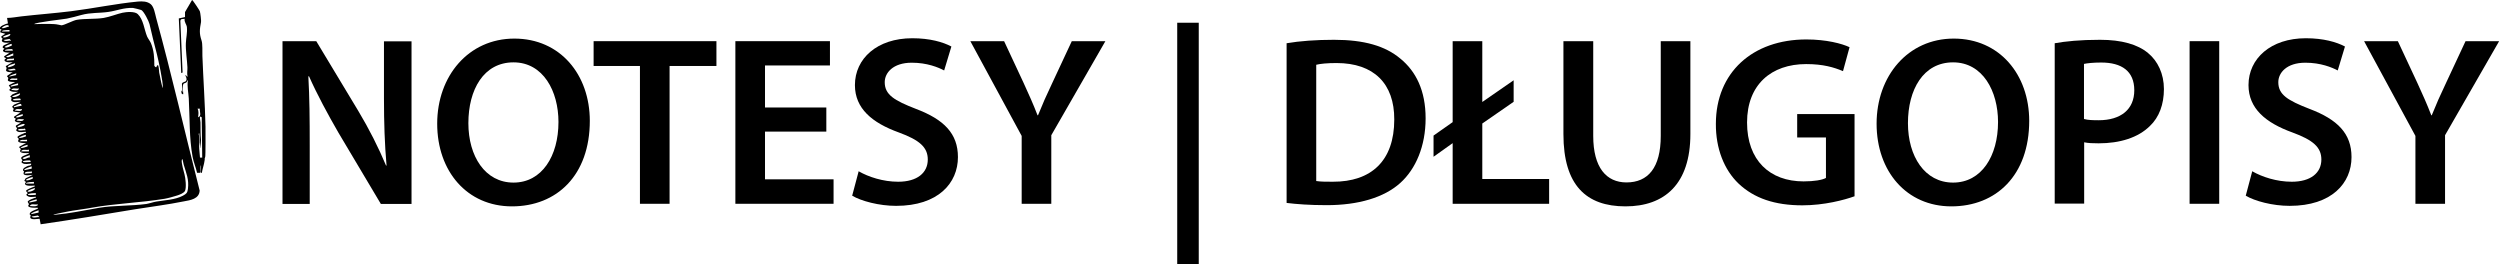
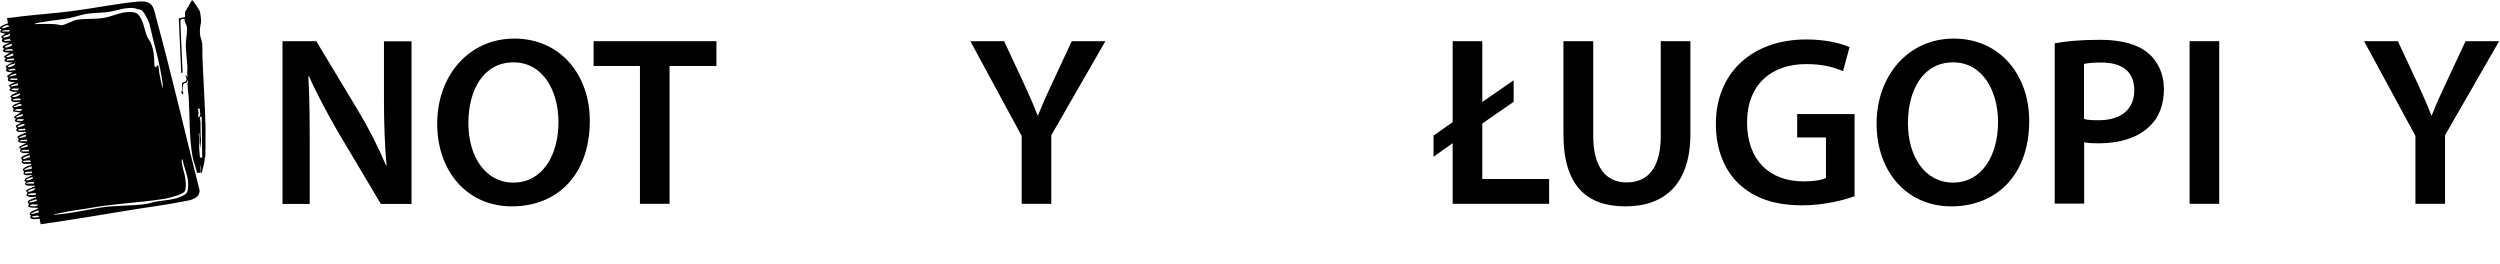
<svg xmlns="http://www.w3.org/2000/svg" id="a" width="145.13" height="15.33" viewBox="0 0 145.13 15.33">
  <path d="M16.4,11.83V2.39h1.96l2.44,4.05c.63,1.05,1.18,2.14,1.61,3.17h.03c-.11-1.26-.15-2.48-.15-3.92v-3.29h1.6v9.44h-1.78l-2.47-4.15c-.6-1.04-1.23-2.2-1.7-3.26h-.04c.07,1.23.08,2.48.08,4.03v3.38h-1.58Z" />
  <path d="M34.24,7.01c0,3.17-1.92,4.97-4.52,4.97s-4.34-2.03-4.34-4.8,1.82-4.94,4.48-4.94,4.38,2.09,4.38,4.78ZM27.19,7.15c0,1.92.97,3.45,2.62,3.45s2.61-1.54,2.61-3.52c0-1.78-.88-3.46-2.61-3.46s-2.62,1.58-2.62,3.53Z" />
  <path d="M37.15,3.83h-2.69v-1.44h7.13v1.44h-2.72v8h-1.72V3.83Z" />
-   <path d="M47.97,7.64h-3.56v2.77h3.98v1.42h-5.7V2.39h5.49v1.41h-3.77v2.44h3.56v1.4Z" />
-   <path d="M49.86,9.95c.56.32,1.4.6,2.28.6,1.11,0,1.72-.52,1.72-1.29,0-.71-.48-1.13-1.68-1.57-1.55-.56-2.55-1.39-2.55-2.75,0-1.54,1.29-2.72,3.33-2.72,1.02,0,1.78.22,2.27.48l-.42,1.39c-.34-.18-.99-.45-1.88-.45-1.09,0-1.57.59-1.57,1.13,0,.73.55,1.06,1.81,1.55,1.64.62,2.44,1.44,2.44,2.8,0,1.51-1.15,2.83-3.59,2.83-.99,0-2.03-.28-2.55-.59l.38-1.43Z" />
  <path d="M59.31,11.83v-3.94l-2.98-5.5h1.96l1.13,2.42c.32.7.56,1.23.81,1.88h.03c.24-.6.5-1.19.83-1.88l1.13-2.42h1.95l-3.14,5.46v3.98h-1.72Z" />
-   <path d="M69.59,1.32v14.01h-1.25V1.32h1.25Z" />
-   <path d="M74.69,2.51c.76-.13,1.72-.2,2.75-.2,1.76,0,2.98.36,3.85,1.09.91.74,1.47,1.86,1.47,3.47s-.57,2.94-1.47,3.75c-.94.85-2.44,1.29-4.27,1.29-1.01,0-1.76-.06-2.33-.13V2.51ZM76.42,10.51c.24.04.6.04.95.04,2.24.01,3.57-1.22,3.57-3.61.01-2.09-1.19-3.28-3.35-3.28-.55,0-.94.04-1.18.1v6.75Z" />
  <path d="M84.33,11.83v-3.52l-1.11.79v-1.23l1.11-.78V2.39h1.72v3.53l1.82-1.26v1.25l-1.82,1.26v3.22h3.88v1.44h-5.6Z" />
  <path d="M92.49,2.39v5.5c0,1.85.77,2.7,1.93,2.7,1.25,0,1.99-.85,1.99-2.7V2.39h1.72v5.39c0,2.91-1.5,4.2-3.77,4.2s-3.6-1.22-3.6-4.19V2.39h1.72Z" />
  <path d="M107.67,11.39c-.6.22-1.78.53-3.04.53-1.6,0-2.8-.41-3.7-1.26-.84-.8-1.33-2.04-1.32-3.47,0-2.98,2.13-4.9,5.25-4.9,1.16,0,2.07.24,2.51.45l-.38,1.39c-.52-.22-1.15-.41-2.14-.41-2.02,0-3.43,1.19-3.43,3.39s1.32,3.42,3.28,3.42c.62,0,1.08-.08,1.3-.2v-2.35h-1.67v-1.36h3.33v4.78Z" />
  <path d="M117.8,7.01c0,3.17-1.92,4.97-4.52,4.97s-4.34-2.03-4.34-4.8,1.82-4.94,4.48-4.94,4.38,2.09,4.38,4.78ZM110.76,7.15c0,1.92.97,3.45,2.62,3.45s2.61-1.54,2.61-3.52c0-1.78-.88-3.46-2.61-3.46s-2.62,1.58-2.62,3.53Z" />
  <path d="M119.28,2.51c.62-.11,1.47-.2,2.63-.2,1.26,0,2.19.27,2.79.77.56.46.92,1.2.92,2.09s-.28,1.64-.81,2.14c-.69.69-1.76,1.01-2.98,1.01-.32,0-.62-.01-.84-.06v3.56h-1.71V2.51ZM120.99,6.91c.21.06.49.07.84.07,1.29,0,2.07-.63,2.07-1.74s-.73-1.61-1.92-1.61c-.48,0-.81.04-1,.08v3.19Z" />
  <path d="M128.83,2.39v9.44h-1.72V2.39h1.72Z" />
-   <path d="M130.76,9.95c.56.32,1.4.6,2.28.6,1.11,0,1.72-.52,1.72-1.29,0-.71-.48-1.13-1.68-1.57-1.55-.56-2.55-1.39-2.55-2.75,0-1.54,1.29-2.72,3.33-2.72,1.02,0,1.78.22,2.27.48l-.42,1.39c-.34-.18-.99-.45-1.88-.45-1.09,0-1.57.59-1.57,1.13,0,.73.55,1.06,1.81,1.55,1.64.62,2.44,1.44,2.44,2.8,0,1.51-1.15,2.83-3.59,2.83-1,0-2.03-.28-2.55-.59l.38-1.43Z" />
  <path d="M140.22,11.83v-3.94l-2.98-5.5h1.96l1.13,2.42c.32.7.56,1.23.81,1.88h.03c.24-.6.5-1.19.83-1.88l1.13-2.42h1.95l-3.14,5.46v3.98h-1.72Z" />
  <path d="M2.36,13.02l-.06-.32c-.13,0-.28.04-.4.02-.3-.05-.01-.23-.17-.26-.07-.24.6-.31.46-.4-.12,0-.48.02-.55-.09v-.04c.11-.11-.07-.16-.02-.25.11-.1.25-.13.39-.19.05-.02.09.02.07-.07-.2.01-.42.07-.56-.11l.09-.1-.1-.12c0-.09.35-.2.43-.24.05-.02.09.01.07-.08-.11.01-.56.06-.56-.11l.06-.1-.1-.06.08-.15.42-.2c-.13,0-.28.04-.4.02-.3-.05-.01-.23-.17-.26-.04-.15.16-.22.28-.28.07-.03.21,0,.19-.13-.15,0-.35.06-.49-.02s-.03-.11-.02-.17c0-.04-.06-.07-.07-.12-.02-.15.4-.2.47-.31-.11.01-.57.05-.53-.14.02-.09.1-.06-.05-.17v-.05s.4-.22.4-.22c-.09.02-.46,0-.47-.11,0-.08.11-.1-.05-.23.11-.13.28-.17.43-.24.05-.02.1.02.07-.07-.15,0-.35.06-.49-.02s-.03-.11-.02-.17c0-.05-.11-.1-.06-.17l.3-.18c-.1,0-.36,0-.37-.12l.06-.1c-.05-.05-.13-.02-.1-.12l.37-.24-.4-.05-.04-.06.05-.1-.1-.12.11-.12.39-.17c-.15,0-.36.06-.49-.02-.17-.1.08-.19-.12-.28l.13-.13.34-.15c-.18,0-.4.03-.53-.11l.09-.09-.11-.18.37-.19c-.1,0-.23,0-.33-.03-.23-.07.05-.18-.14-.28l.02-.06.31-.21c-.08.03-.41.01-.39-.11.01-.09.08-.07-.02-.23l.41-.24c-.1.03-.57.04-.46-.16,0-.02.09,0,.05-.08-.05.01-.1-.05-.09-.09l.33-.22c-.08.02-.45,0-.39-.14l.08-.1c-.16-.01-.12-.14,0-.2l.31-.14c-.1.02-.5.04-.46-.14.02-.08.1-.05-.04-.17l.02-.06.22-.14-.29-.08v-.09s.08-.06.08-.06l-.1-.05c-.1-.14.36-.31.46-.32l-.05-.32c.28,0,.55-.06.83-.09.96-.11,1.93-.18,2.89-.3,1.28-.16,2.61-.44,3.88-.56.26-.02.54-.02.75.16.18.16.24.54.3.77.91,3.32,1.68,6.7,2.53,10.04-.02.49-.54.56-.92.63-.94.19-1.9.31-2.84.46-1.82.3-3.65.61-5.48.87ZM3.16,1.4c.1,0,.41.07.41.07.17-.01.66-.28.89-.32.49-.08,1.06-.03,1.56-.11.36-.06.77-.23,1.09-.3.23-.05.72-.09.89.08.33.32.37.89.54,1.3.06.13.16.25.22.38.18.44.2.85.2,1.32.02.04.07.09.11.08s.01-.13.11-.11c.05.13.04.27.06.41s.2,1.02.21.89c.03-.32-.26-1.62-.34-1.94-.15-.58-.3-1.17-.43-1.75-.04-.17-.33-.75-.48-.82-.03-.02-.43-.11-.48-.12-.55-.02-.93.16-1.42.23-.54.08-1.03.03-1.58.18-.33.09-.5.14-.84.21-.13.03-1.88.22-1.89.32,0,0,.88-.03,1.18,0ZM.52,1.54c-.02-.19-.37,0-.42.09.15.03.27-.06.42-.09ZM.54,1.74c-.1.01-.21,0-.31.02-.03,0-.12.02-.11.07h.43s0-.09,0-.09ZM.58,1.97s-.22.07-.26.09-.14.05-.15.1c.08.07.53-.09.41-.19ZM.64,2.35l-.09-.09-.34.06c.09.12.3.02.43.04ZM.69,2.55c-.06-.02-.45.14-.41.19.15.06.26-.05.4-.09v-.1ZM.7,2.85s-.25,0-.3.02c-.03,0-.12.02-.11.07h.46s-.04-.09-.04-.09ZM.76,3.1l-.41.18c.13.12.27-.05.42-.05v-.13ZM.81,3.39c-.1.04-.19,0-.3.03-.05,0-.15.02-.12.1l.42-.03v-.1ZM.86,3.68c-.11.05-.39.08-.41.22.07.03.52-.12.41-.22ZM.92,4.07l-.09-.09-.37.06c.1.12.32.02.46.03ZM.94,4.26s-.39.1-.41.19l.4-.09.02-.1ZM.99,4.55c-.14.04-.35-.06-.42.09h.43s0-.09,0-.09ZM1.04,4.84s-.3.08-.35.11c-.05.03-.08,0-.06.08l.42-.09v-.1ZM1.1,5.13c-.15.05-.37-.07-.45.1.13-.03.43.11.45-.1ZM1.15,5.42s-.39.14-.45.18c.07.12.56-.08.45-.18ZM1.16,5.72s-.25,0-.3.02c-.03,0-.12.02-.11.07.15.04.3,0,.46,0l-.04-.09ZM1.22,6.04c-.07-.04-.27.07-.34.11-.04.02-.09-.01-.07.08l.45-.1-.04-.09ZM1.28,6.33c-.14.04-.34-.07-.42.09.12-.01.41.1.42-.09ZM1.33,6.62s-.4.1-.41.19c.15.03.26-.05.4-.09v-.1ZM1.38,6.91c-.14.04-.35-.06-.42.09.12,0,.41.09.42-.09ZM1.02,7.39c.07,0,.44-.08.41-.17-.02-.08-.29.04-.34.07-.04.03-.09.03-.07.1ZM1.45,7.46c-.14.06-.3-.03-.42.08.13.09.31,0,.46.02l-.04-.09ZM1.51,7.82s-.4.1-.41.19c.14,0,.27-.04.4-.09v-.1ZM1.56,8.11c-.13.03-.35-.04-.42.09h.43s0-.09,0-.09ZM1.61,8.4s-.4.1-.41.19c.14.01.26-.05.4-.09v-.1ZM1.67,8.69c-.14.04-.37-.06-.45.1h.46s0-.1,0-.1ZM1.72,9.01s-.41.13-.41.18c.12.12.27-.07.42-.05v-.13ZM1.74,9.31s-.25,0-.3.02c-.03,0-.12.02-.11.07.15.04.3,0,.46,0l-.04-.09ZM1.83,9.66s-.51.15-.41.22l.42-.09v-.13ZM10.55,9.32c-.02.16.13.69.16.8.06.22.12.76.03.96-.06.13-.33.23-.46.27-.19.06-.54.16-.73.19-1.4.23-2.85.27-4.24.52-.36.07-.75.11-1.1.17-.09.01-1.92.36-.69.2.1-.01.27-.03.34-.04.64-.09,1.27-.22,1.91-.33.85-.14,1.86-.1,2.73-.22.18-.03.39-.11.58-.14.48-.08,1.09-.1,1.54-.34.2-.11.26-.16.29-.39.07-.57-.1-.91-.25-1.43-.02-.06-.07-.47-.11-.23ZM1.85,9.95c-.13.04-.26-.01-.38.05l-.04.08.42-.03v-.1ZM1.91,10.27s-.4.1-.41.19c.15.04.26-.04.4-.09v-.1ZM1.96,10.56c-.11.01-.23,0-.34.03-.03,0-.12.02-.11.07h.46s0-.1,0-.1ZM2.01,10.92s-.37.11-.41.18c0,.11.53-.07.41-.18ZM2.07,11.21c-.11.01-.23,0-.34.03-.03,0-.12.02-.11.07.15.04.3,0,.46,0v-.1ZM2.12,11.57s-.3.08-.35.11c-.05.03-.08,0-.06.08l.42-.09v-.1ZM2.18,11.86c-.16.05-.37-.08-.45.1.14,0,.28.05.42-.02.04-.02.05-.01.04-.08ZM2.23,12.21s-.5.16-.41.22l.42-.09v-.13ZM2.29,12.6l-.09-.09-.37.06c.1.12.32.02.46.03Z" />
  <path d="M11.91,9.12c-.05.12-.01.07-.03.18-.03.24-.12.48-.16.72-.04.05-.06,0-.07-.04,0-.05.05-.38,0-.38l-.02.43h-.19c-.07-.31-.2-.61-.26-.93-.2-1.09-.16-2.28-.22-3.38-.02-.35-.11-.71-.05-1.06-.05,0-.04.08-.09.12-.05.04-.13.05-.16.08-.09.09-.02.48-.02.61-.13.01-.11-.13-.11-.22l.07.09-.04-.48c.04-.12.2-.08.25-.18.07-.13-.06-.29-.05-.3.06-.07.06.11.13.06-.05-.17,0-.37-.01-.54-.02-.43-.11-.98-.09-1.4.01-.3.09-.58.06-.92-.01-.15-.17-.31-.13-.49-.11.03-.23-.03-.25.13l.13,2.99-.08.03-.14-3.17.36-.08v-.29S11.15,0,11.15,0c.04,0,.42.58.45.65s.09.58.07.63c-.08.43-.11.65.03,1.07.07.2.04.66.05.9.05,1.34.15,2.72.18,4.11,0,.22.01,1.69-.02,1.77ZM11.6,6.31h-.13c.08.16.05.34.03.5.22-.08.08-.31.1-.5ZM11.63,8.59l-.06-.85c-.06,0-.03.08-.02.12,0,.14.03.29.03.42,0,.06-.02.13-.02.2,0,.22.04.45.05.67h.13s-.03-2.34-.03-2.34c-.18-.16-.07.19-.07.3.01.34-.01.67.03,1.01l-.03.47Z" />
</svg>